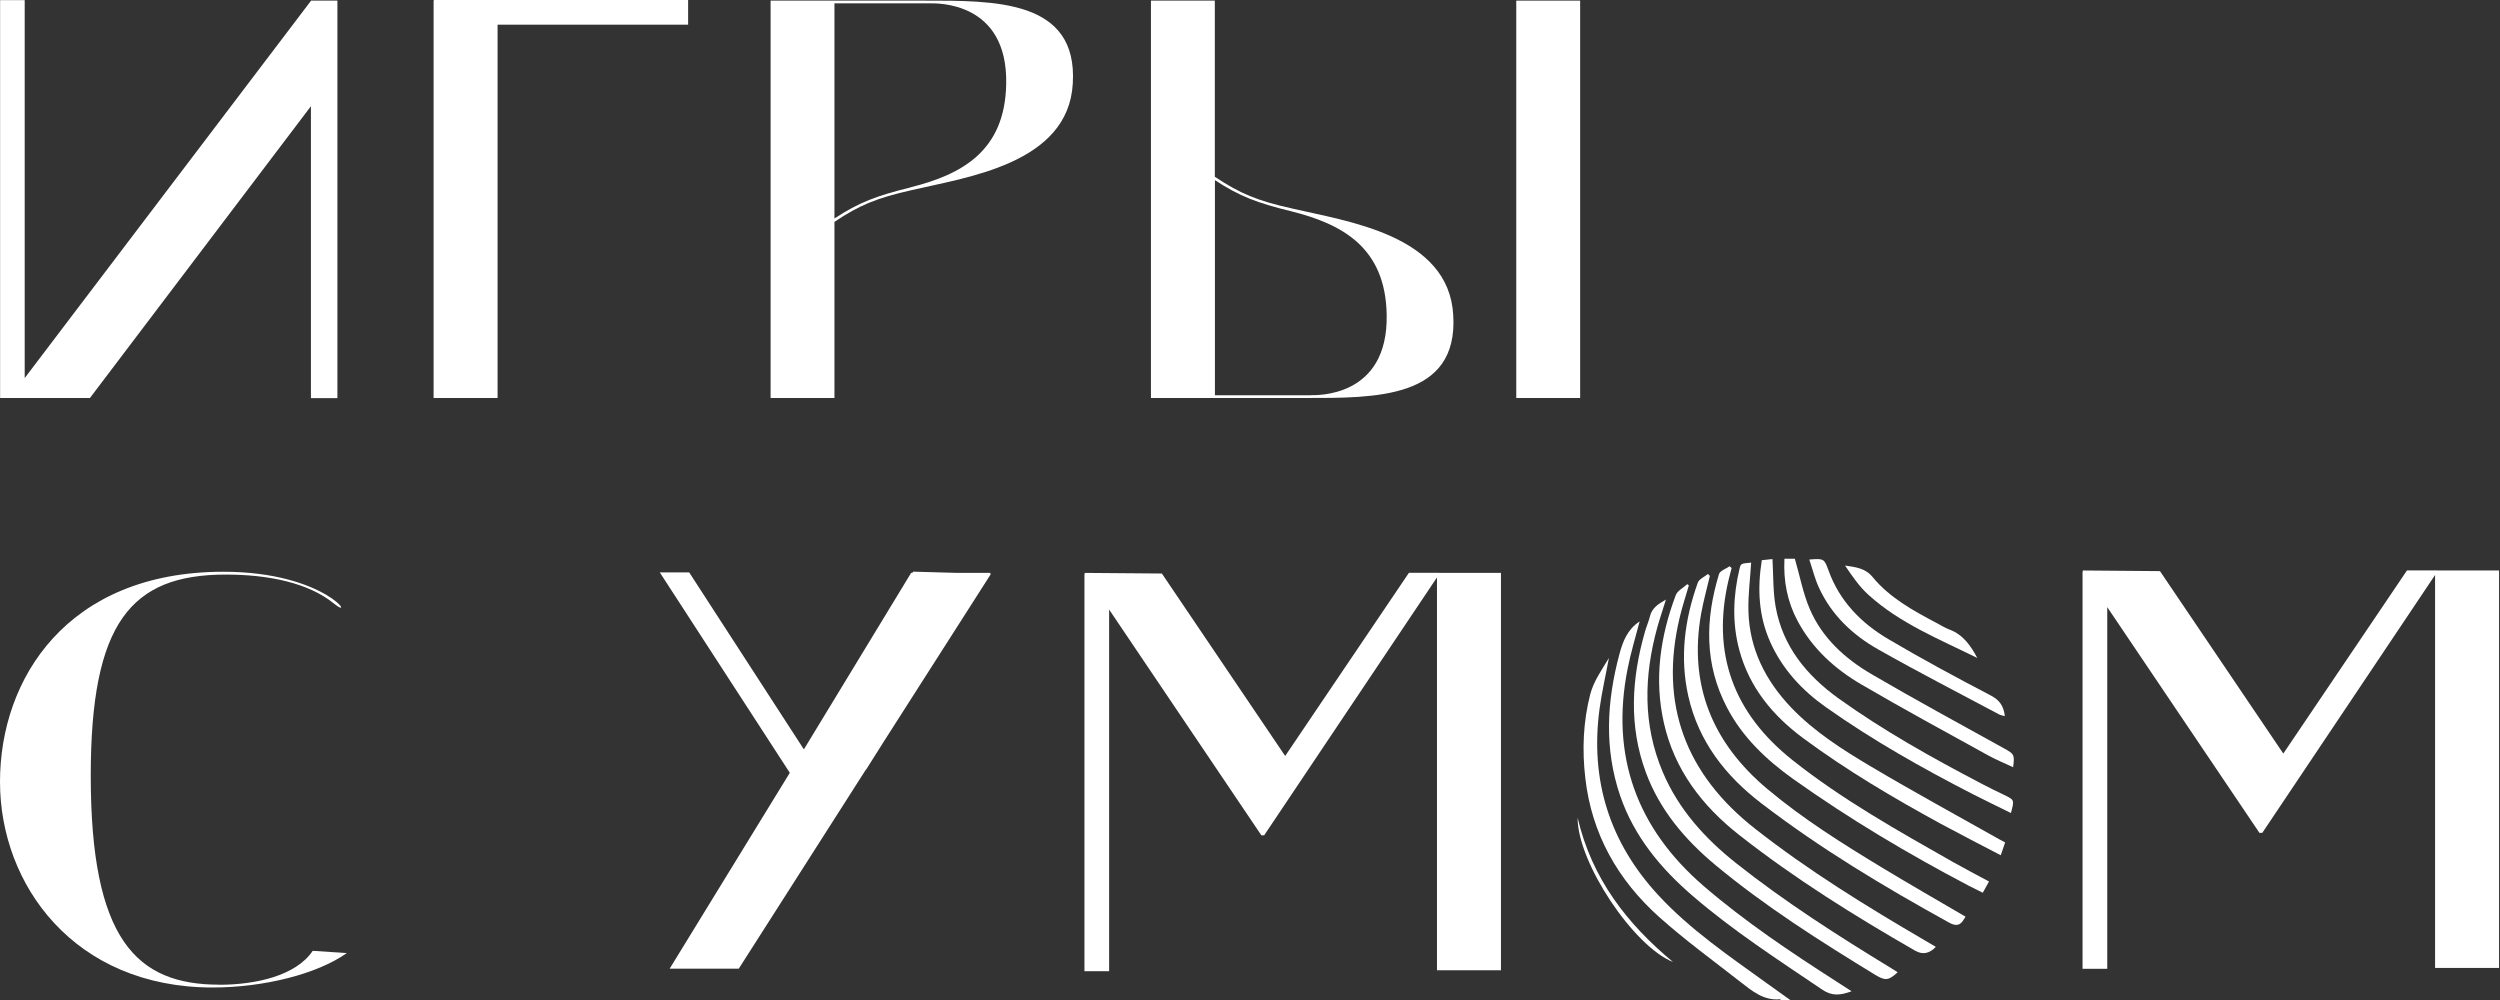
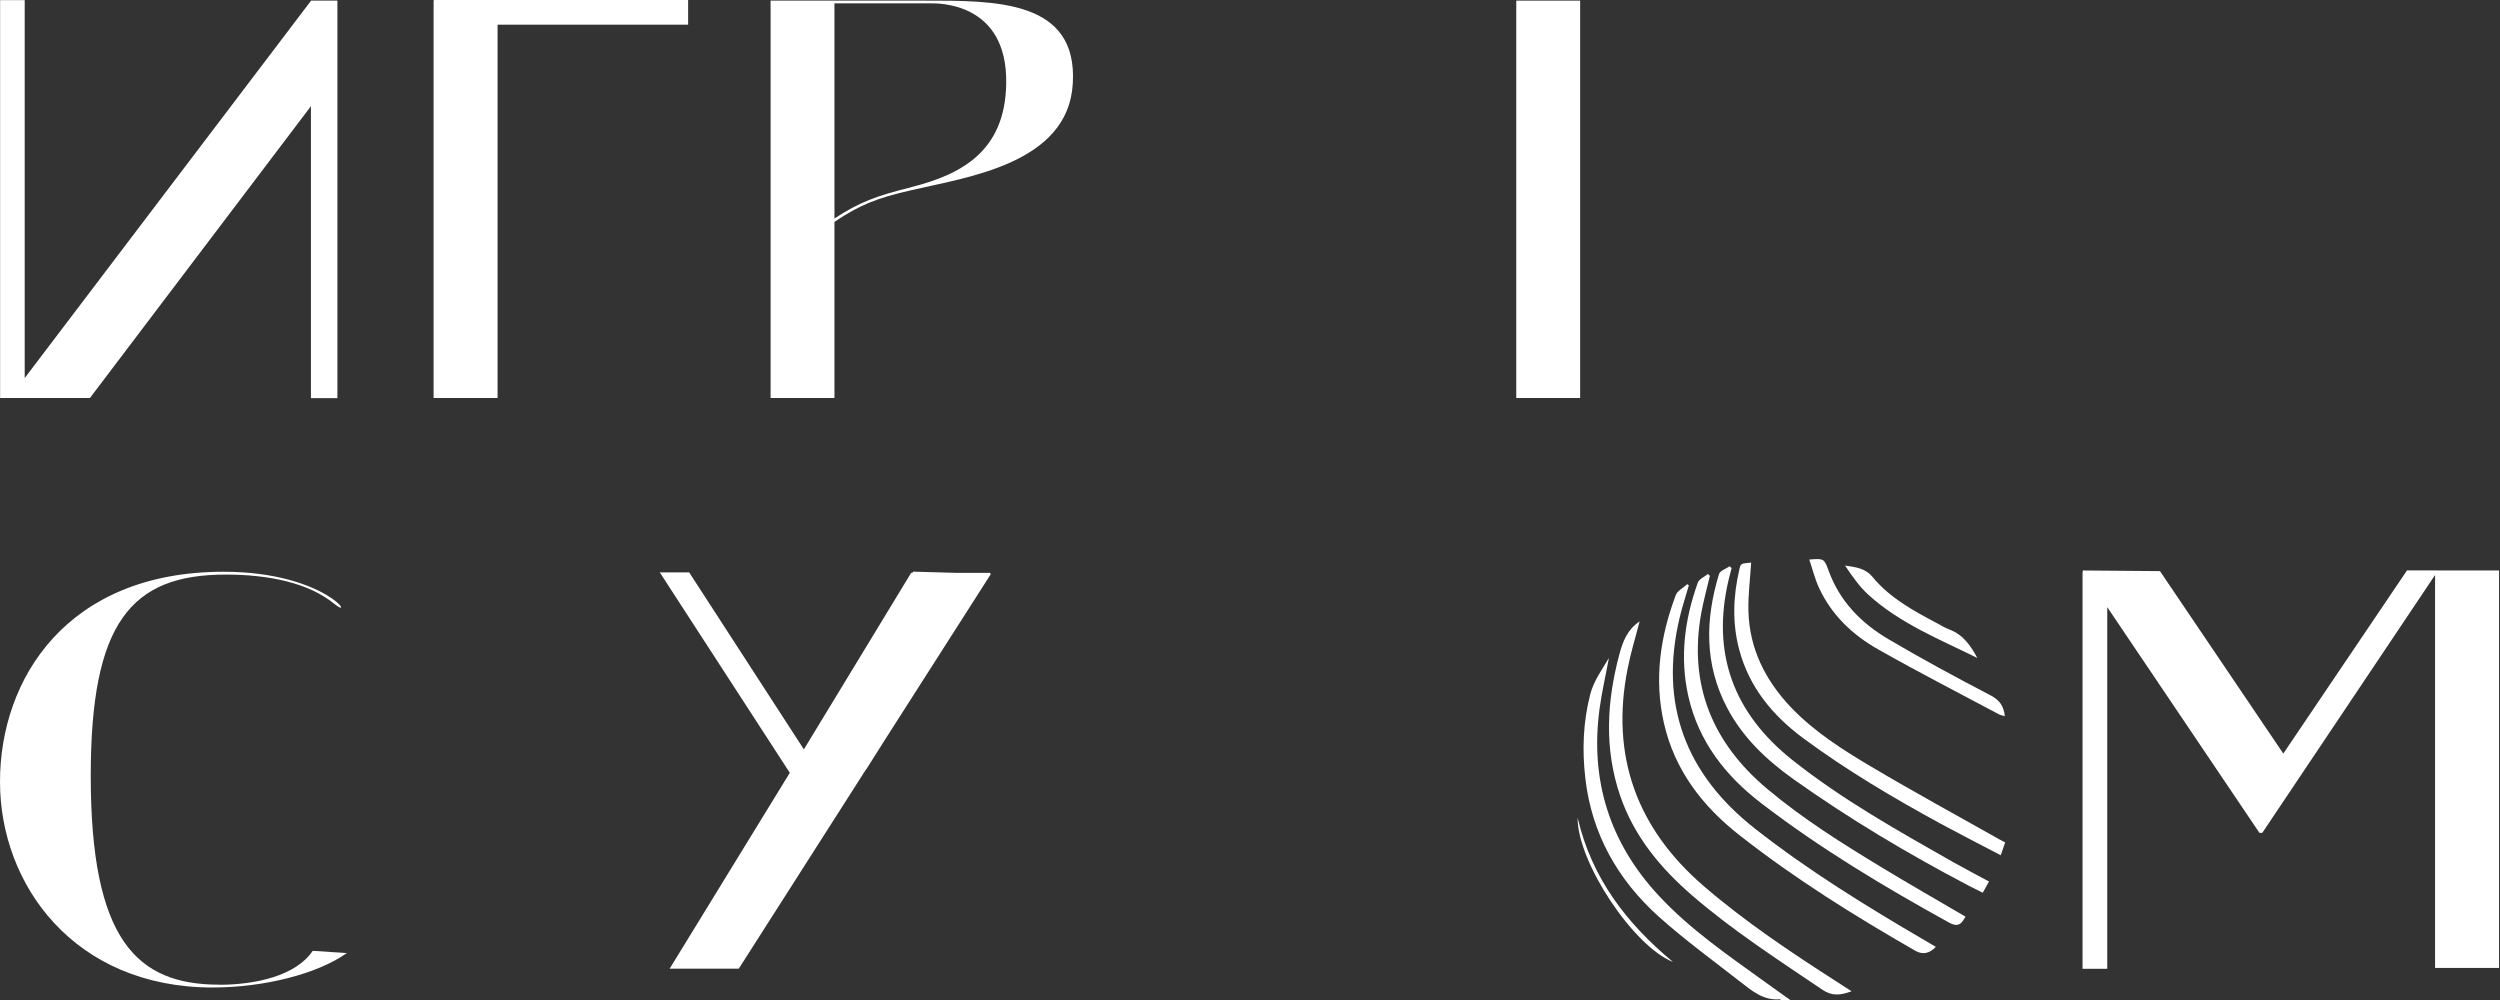
<svg xmlns="http://www.w3.org/2000/svg" width="100" height="40" viewBox="0 0 100 40" fill="none">
  <rect x="0" y="0" width="100" height="40" fill="#333333" stroke="none" />
  <path d="M17.353 0.025H17.344V15.92H19.903V0.987H27.525V0H17.353V0.025Z" fill="white" />
  <path d="M36.958 0.025H30.824V15.92H33.378V8.874C34.378 8.206 35.067 7.92 36.467 7.605C38.647 7.092 42.736 6.559 42.912 3.336C43.114 -0.021 39.798 0.025 36.954 0.025H36.958ZM36.425 7.496C35.067 7.828 34.357 8.097 33.378 8.739V0.134H37.202C37.425 0.134 40.315 0.025 40.248 3.357C40.202 6.046 38.471 6.979 36.425 7.492V7.496Z" fill="white" />
  <path d="M63.206 0.025H60.651V15.92H63.206V0.025Z" fill="white" />
-   <path d="M51.685 8.34C50.286 8.029 49.597 7.739 48.593 7.071V0.025H46.038V15.92H52.172C55.017 15.92 58.332 15.966 58.13 12.609C57.954 9.387 53.862 8.853 51.685 8.34V8.34ZM52.42 15.811H48.597V7.206C49.576 7.849 50.286 8.118 51.643 8.45C53.689 8.962 55.42 9.895 55.467 12.584C55.534 15.92 52.643 15.807 52.42 15.807V15.811Z" fill="white" />
  <path d="M8.769 39.387C5.458 39.387 3.63 37.584 3.63 31.029C3.63 24.916 5.227 22.983 9.029 22.983C10.744 22.983 12.34 23.315 13.353 24.139C14.281 24.895 13.063 22.87 8.941 22.87C2.672 22.87 0 27.16 0 31.273C0 35.387 2.962 39.5 8.504 39.5C10.538 39.5 12.685 38.966 13.874 38.122L12.508 38.034C11.84 39.034 10.214 39.391 8.765 39.391L8.769 39.387Z" fill="white" />
  <path d="M39.622 22.916H38.29L36.525 22.866L36.492 22.916H36.445L32.155 29.975L27.567 22.895H26.391L31.592 30.912L26.786 38.748H29.55L34.634 30.786H34.643L35.378 29.622L39.639 22.954H39.601L39.622 22.916Z" fill="white" />
  <path d="M12.437 0.034L0.988 15.122V0.004H0.004V15.92H0.374H3.597L12.437 4.248V15.925H13.496V0.025H12.437V0.034Z" fill="white" />
-   <path d="M57.546 22.912H56.357L51.407 30.239L46.475 22.941L43.386 22.916V22.975H43.378V38.849H44.365V24.382L50.454 33.412H50.567L57.479 23.097V38.811H60.038V22.916H57.542L57.546 22.912Z" fill="white" />
  <path d="M97.466 22.819L97.47 22.815H96.281L91.332 30.143L86.399 22.845L83.311 22.819V22.878H83.302V38.752H84.29V24.286L90.378 33.315H90.491L97.403 23V38.718H99.962V22.819H97.466Z" fill="white" />
  <path d="M71.239 40C71.239 40 71.206 39.966 71.189 39.971C70.546 40.025 70.092 39.647 69.634 39.29C68.534 38.429 67.399 37.605 66.357 36.672C64.71 35.193 63.664 33.353 63.412 31.118C63.281 29.992 63.328 28.866 63.609 27.773C63.744 27.252 64.076 26.786 64.357 26.319C64.231 27.004 64.071 27.685 63.979 28.374C63.601 31.218 64.386 33.706 66.34 35.815C67.613 37.189 69.155 38.235 70.664 39.324C70.979 39.55 71.294 39.777 71.609 40H71.239Z" fill="white" />
  <path d="M67.555 23.412C67.433 23.84 67.29 24.261 67.189 24.693C66.357 28.164 67.425 30.971 70.206 33.151C72.341 34.828 74.647 36.244 76.988 37.613C77.135 37.697 77.282 37.786 77.433 37.874C77.178 38.146 76.904 38.197 76.609 38.029C74.173 36.63 71.786 35.143 69.572 33.403C68.088 32.239 66.979 30.794 66.555 28.916C66.16 27.168 66.408 25.462 67.03 23.807C67.097 23.626 67.336 23.513 67.492 23.366C67.513 23.382 67.534 23.399 67.555 23.416V23.412Z" fill="white" />
-   <path d="M66.643 23.966C66.517 24.374 66.395 24.727 66.294 25.088C65.756 27.042 65.706 28.975 66.508 30.878C67.143 32.378 68.201 33.542 69.458 34.538C71.416 36.088 73.517 37.429 75.647 38.727C75.731 38.777 75.819 38.836 75.907 38.891C75.542 39.223 75.416 39.239 75.012 38.996C72.798 37.643 70.605 36.256 68.605 34.592C67.399 33.584 66.399 32.412 65.84 30.912C65.143 29.034 65.26 27.147 65.802 25.256C65.861 25.05 65.949 24.853 66 24.647C66.08 24.315 66.332 24.16 66.643 23.979V23.966Z" fill="white" />
  <path d="M68.395 23.034C68.277 23.538 68.139 24.034 68.046 24.542C67.538 27.403 68.5 29.723 70.698 31.563C72.135 32.769 73.723 33.761 75.319 34.727C76.412 35.387 77.517 36.021 78.622 36.668C78.605 36.693 78.584 36.727 78.563 36.761C78.408 37.025 78.248 37.063 77.954 36.899C75.357 35.466 72.819 33.945 70.462 32.139C69.021 31.038 67.945 29.664 67.534 27.853C67.185 26.302 67.382 24.786 67.912 23.307C67.966 23.16 68.181 23.071 68.319 22.958C68.34 22.983 68.365 23.004 68.387 23.029L68.395 23.034Z" fill="white" />
  <path d="M65.584 24.861C65.416 25.508 65.227 26.122 65.105 26.748C64.412 30.239 65.471 33.135 68.151 35.445C69.811 36.874 71.63 38.088 73.471 39.269C73.656 39.391 73.845 39.508 74.063 39.651C73.626 39.811 73.286 39.857 72.887 39.584C71.118 38.387 69.324 37.231 67.702 35.832C66.424 34.731 65.366 33.458 64.807 31.832C64.164 29.945 64.269 28.059 64.777 26.164C64.916 25.647 65.097 25.181 65.584 24.857V24.861Z" fill="white" />
  <path d="M79.563 35.256C79.475 35.416 79.399 35.55 79.311 35.71C79.122 35.613 78.941 35.529 78.765 35.437C76.332 34.16 73.971 32.756 71.727 31.16C70.651 30.391 69.706 29.496 69.084 28.311C68.172 26.576 68.206 24.782 68.761 22.962C68.803 22.828 69.038 22.752 69.185 22.651C69.21 22.677 69.24 22.698 69.265 22.723C69.227 22.874 69.185 23.029 69.147 23.181C68.446 26.139 69.345 28.534 71.698 30.403C73.698 31.992 75.92 33.231 78.13 34.487C78.593 34.748 79.063 34.992 79.563 35.261V35.256Z" fill="white" />
  <path d="M80.206 33.697C80.147 33.865 80.097 34.017 80.03 34.21C79.21 33.782 78.42 33.378 77.643 32.958C75.74 31.92 73.874 30.819 72.13 29.529C70.912 28.626 69.975 27.5 69.572 26C69.282 24.92 69.324 23.836 69.58 22.756C69.63 22.538 69.639 22.542 70.046 22.504C70.009 23.147 69.92 23.798 69.937 24.441C69.975 25.95 70.614 27.214 71.643 28.298C72.58 29.277 73.715 29.996 74.866 30.677C76.542 31.672 78.257 32.605 79.954 33.563C80.025 33.605 80.097 33.639 80.206 33.697Z" fill="white" />
-   <path d="M70.471 22.407C70.647 22.387 70.794 22.374 70.899 22.361C70.937 23.013 70.916 23.647 71.025 24.265C71.307 25.857 72.269 27.021 73.542 27.937C75.345 29.231 77.282 30.311 79.248 31.34C79.546 31.496 79.849 31.647 80.151 31.79C80.58 31.996 80.58 31.992 80.437 32.521C79.929 32.269 79.429 32.029 78.933 31.777C76.895 30.731 74.903 29.609 73.034 28.286C72.076 27.609 71.299 26.769 70.811 25.685C70.345 24.643 70.29 23.559 70.471 22.416V22.407Z" fill="white" />
-   <path d="M71.378 22.349H71.794C71.996 23.046 72.122 23.735 72.391 24.361C72.887 25.517 73.798 26.345 74.861 26.966C76.614 27.992 78.399 28.958 80.172 29.941C80.559 30.155 80.593 30.185 80.525 30.689C80.193 30.534 79.866 30.399 79.555 30.231C77.849 29.29 76.135 28.361 74.454 27.378C73.395 26.761 72.492 25.941 71.903 24.836C71.496 24.071 71.332 23.248 71.378 22.349V22.349Z" fill="white" />
  <path d="M72.37 22.382C72.958 22.332 72.971 22.349 73.143 22.823C73.584 24.046 74.446 24.924 75.53 25.563C76.874 26.357 78.248 27.097 79.631 27.819C79.984 28.004 80.147 28.239 80.194 28.647C80.101 28.618 80.026 28.609 79.963 28.576C78.353 27.718 76.727 26.882 75.139 25.983C74.11 25.403 73.261 24.605 72.757 23.504C72.593 23.151 72.5 22.761 72.37 22.378V22.382Z" fill="white" />
  <path d="M79.092 26.319C77.584 25.571 76.008 24.945 74.743 23.798C74.374 23.466 74.088 23.046 73.802 22.622C74.222 22.685 74.609 22.723 74.903 23.08C75.584 23.908 76.512 24.416 77.441 24.908C77.622 25.004 77.794 25.113 77.987 25.185C78.529 25.391 78.832 25.832 79.092 26.319V26.319Z" fill="white" />
  <path d="M63.105 32.71C63.676 35.156 65.088 36.958 66.92 38.479C65.344 37.861 63.092 34.487 63.105 32.71Z" fill="white" />
</svg>